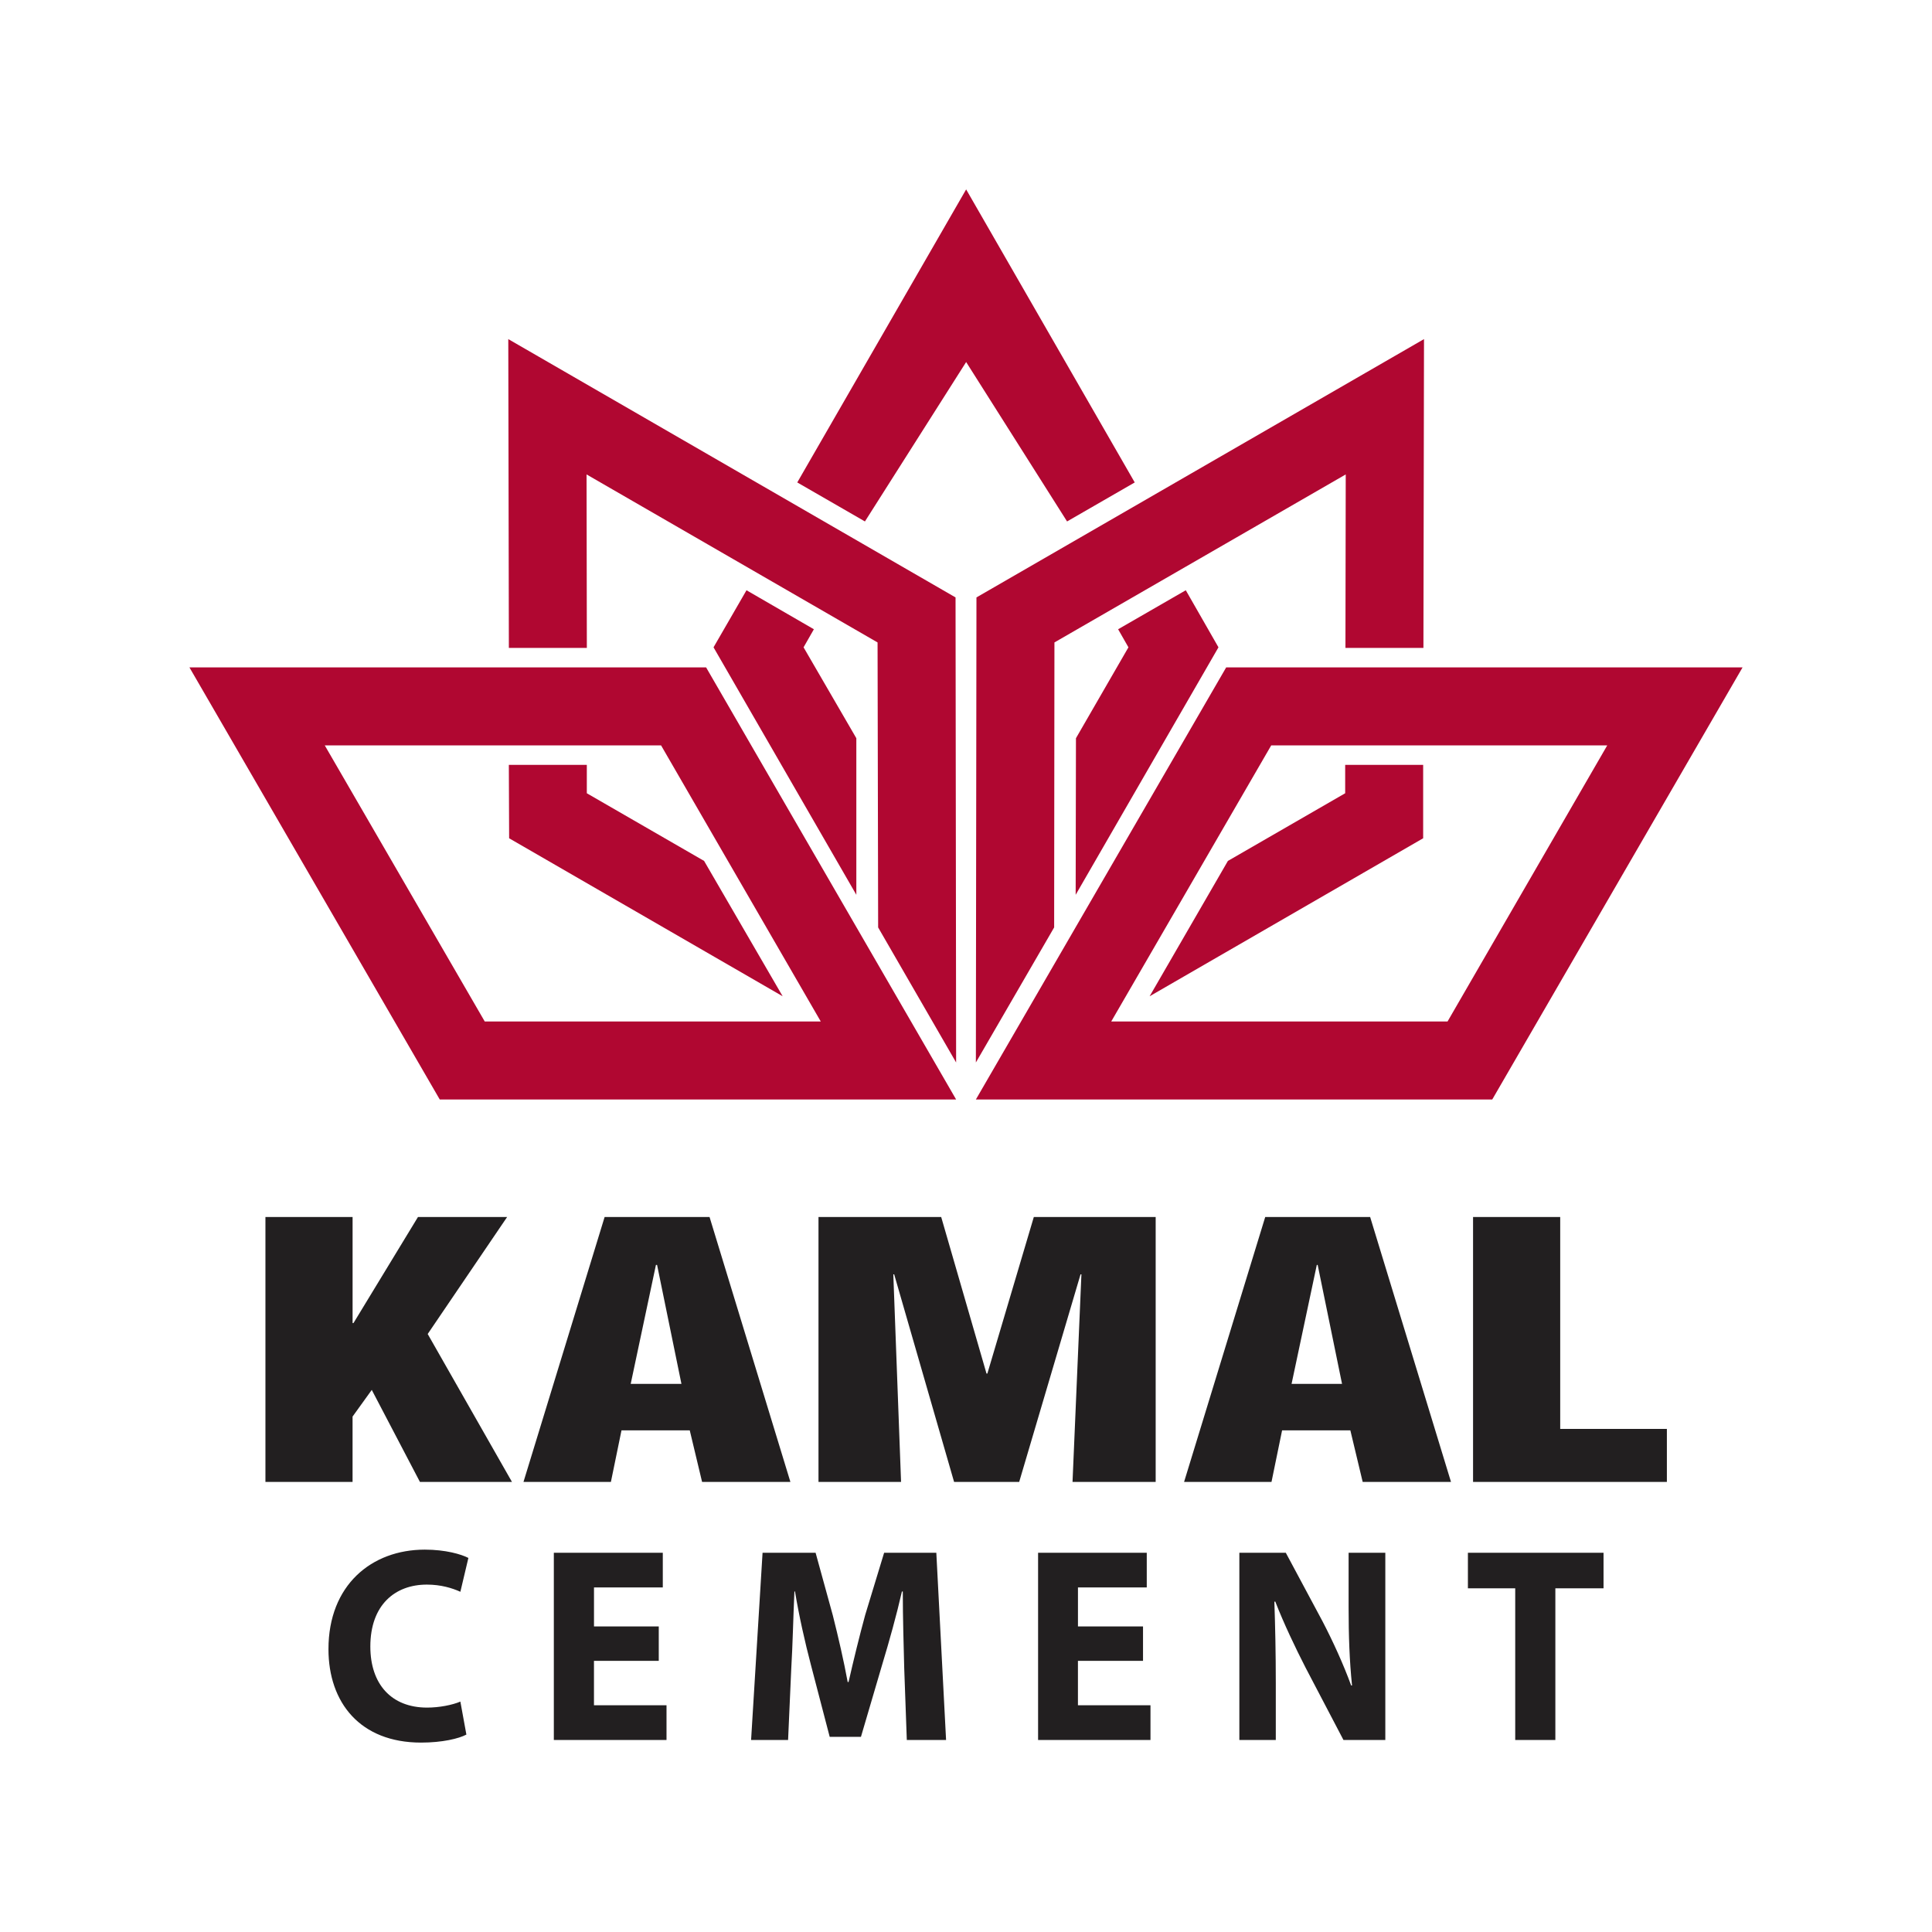
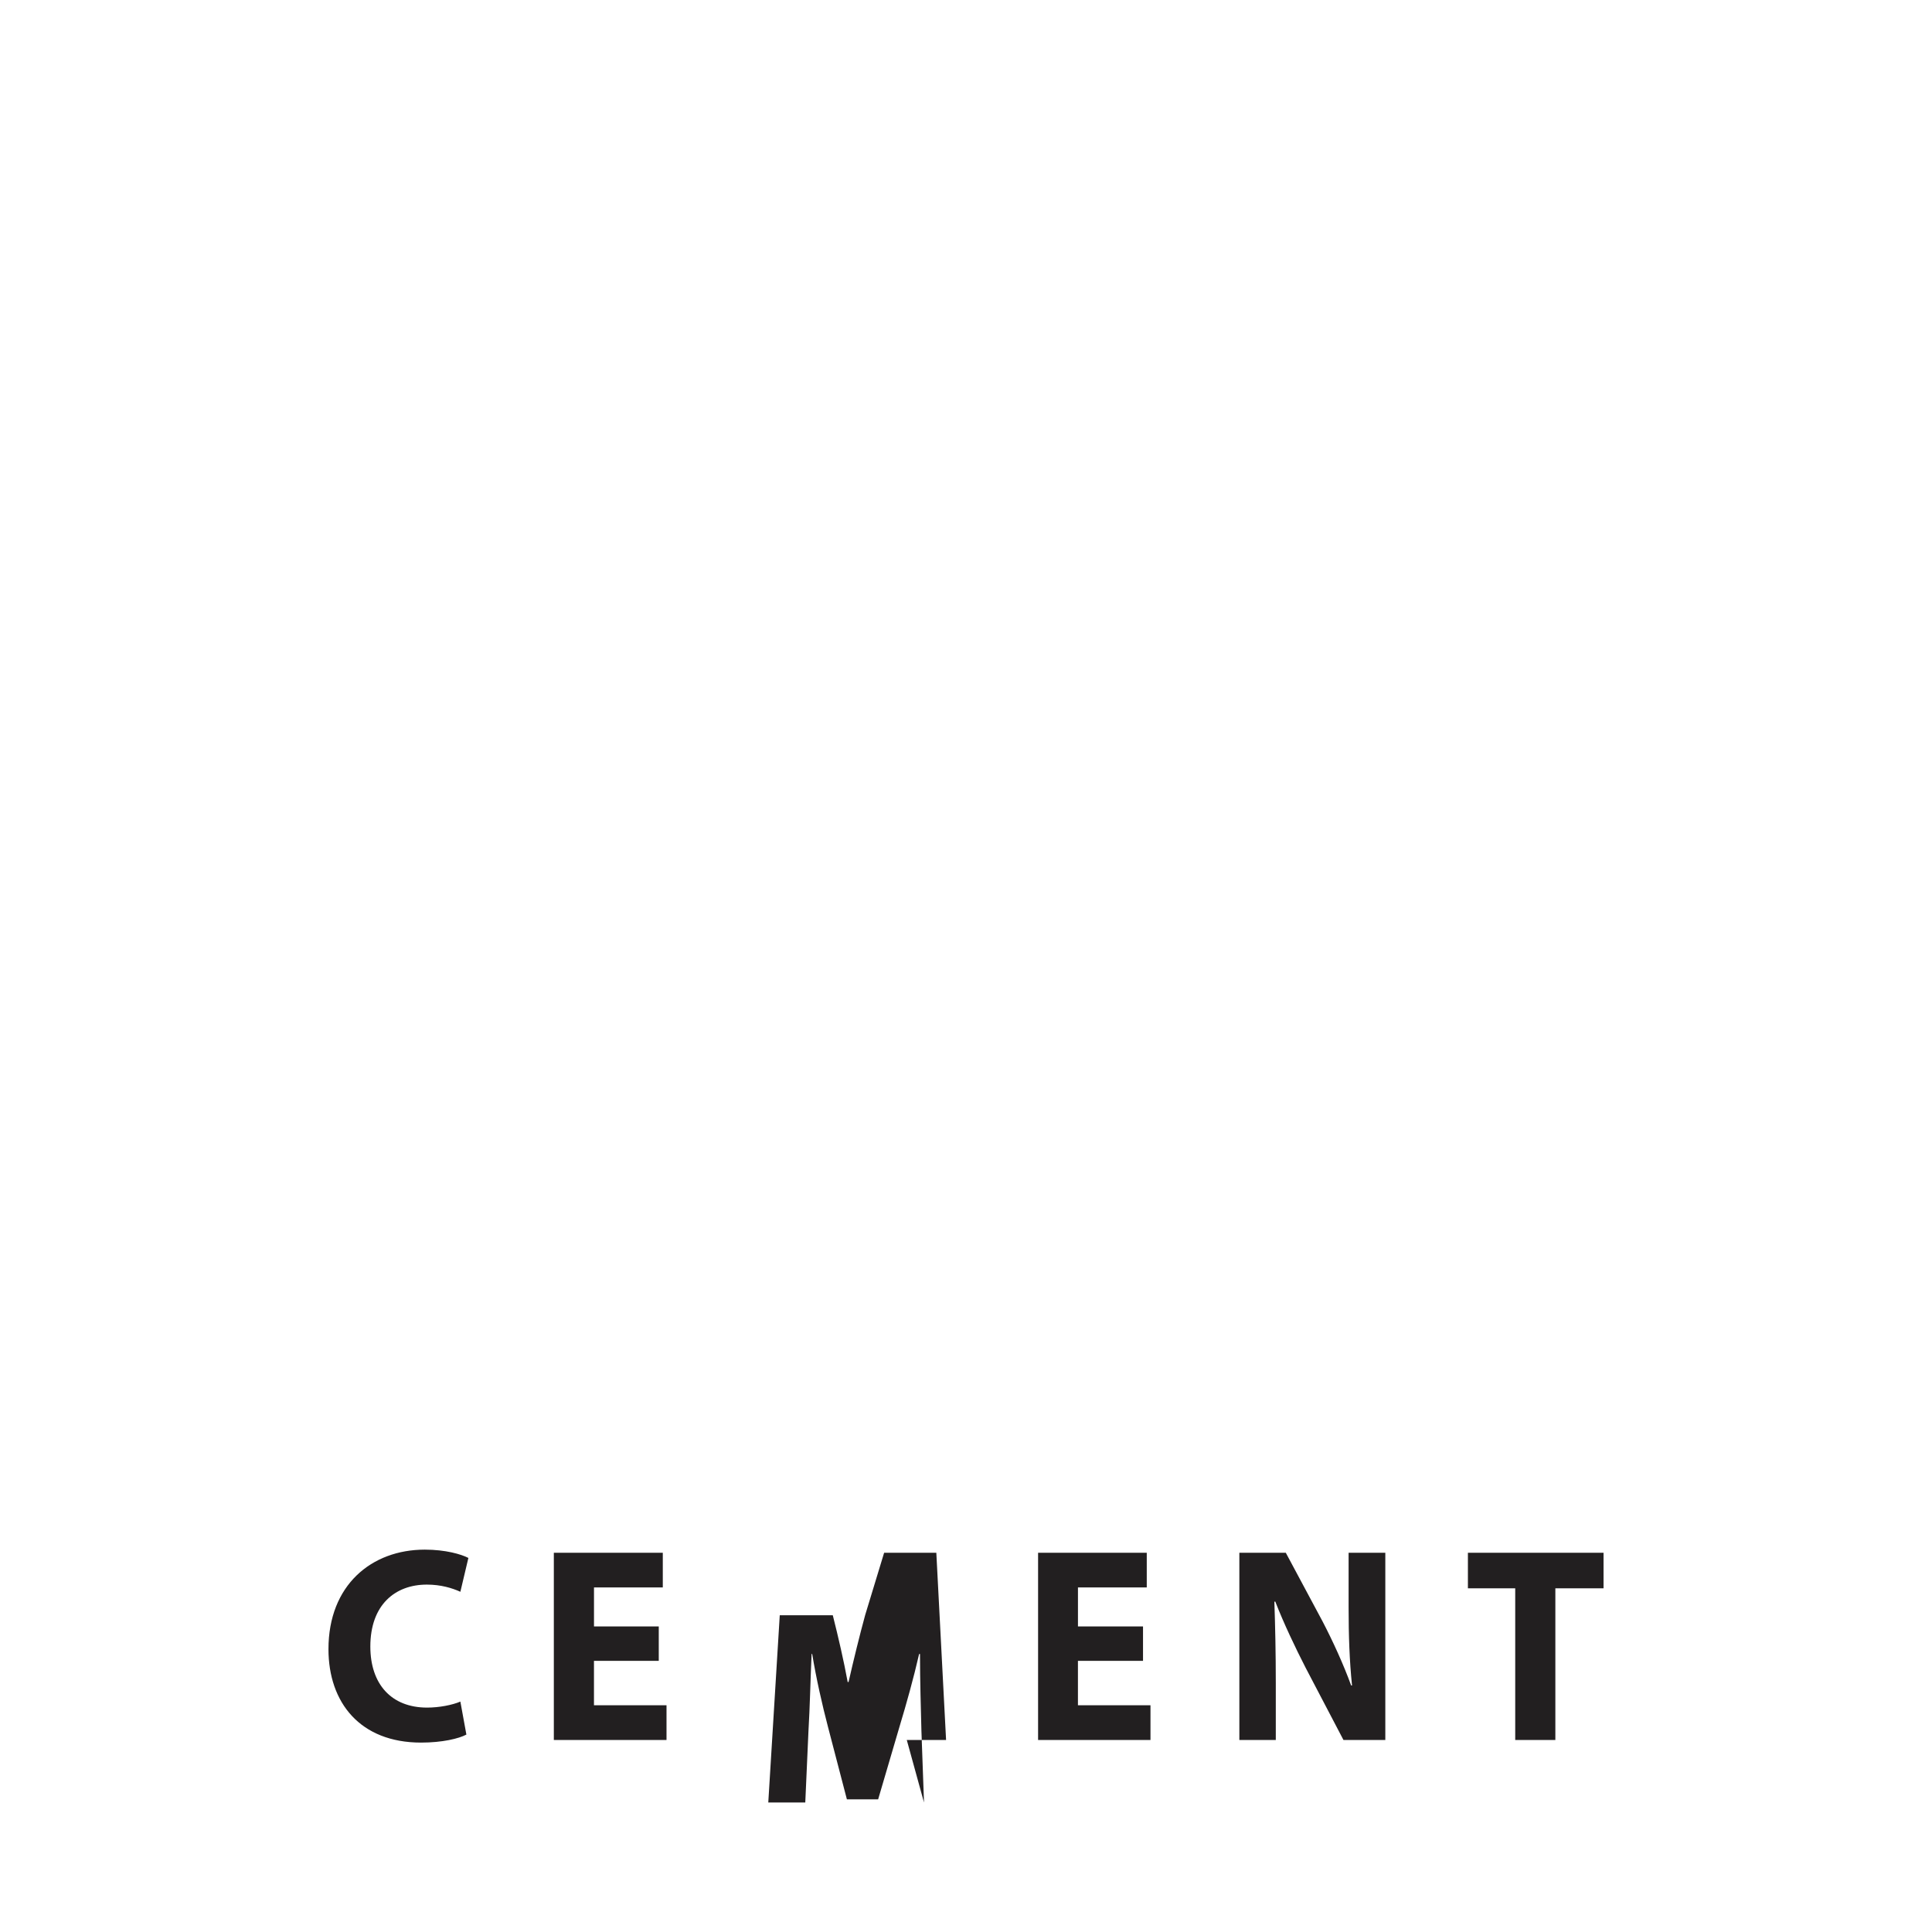
<svg xmlns="http://www.w3.org/2000/svg" id="Layer_1" data-name="Layer 1" viewBox="0 0 800 800">
  <defs>
    <style>
      .cls-1 {
        fill: #221f20;
      }

      .cls-2 {
        fill: #b00731;
        fill-rule: evenodd;
      }
    </style>
  </defs>
-   <path class="cls-1" d="M190.63,704.59c-3.32,1.42-8.79,2.49-13.77,2.49-14.84,0-23.51-9.74-23.51-25.29,0-17.21,10.21-25.64,23.39-25.64,5.82,0,10.45,1.42,13.89,2.97l3.32-14.01c-2.97-1.54-9.5-3.44-18.05-3.44-22.08,0-39.89,14.72-39.89,41.2,0,22.08,13.06,38.7,38.35,38.7,8.79,0,15.67-1.66,18.76-3.32l-2.49-13.65ZM272.79,673.48h-26.83v-16.15h28.49v-14.37h-45.12v77.53h46.66v-14.37h-30.04v-18.4h26.83v-14.25ZM375.48,720.49h16.27l-4.04-77.53h-21.61l-7.84,25.76c-2.37,8.67-4.87,18.88-6.89,27.78h-.36c-1.66-9.02-3.92-18.76-6.17-27.66l-7.12-25.88h-21.96l-4.75,77.53h15.32l1.31-29.44c.59-9.74.83-21.61,1.31-32.06h.24c1.66,10.09,4.16,21.13,6.53,30.16l7.84,30.04h12.94l8.9-30.27c2.73-9.02,5.82-20.06,8.07-29.92h.36c0,11.16.36,22.44.59,31.82l1.07,29.68ZM473.31,673.48h-26.95v-16.15h28.49v-14.37h-45v77.53h46.54v-14.37h-30.04v-18.4h26.95v-14.25ZM528.28,720.49v-23.39c0-12.58-.24-23.51-.59-33.84l.36-.12c3.56,9.14,8.31,19.11,12.58,27.43l15.67,29.92h17.33v-77.53h-15.2v22.68c0,11.63.36,22.08,1.42,32.29h-.36c-3.21-8.79-7.6-18.4-11.87-26.59l-15.2-28.38h-19.23v77.53h15.08ZM627.42,720.49h16.62v-62.8h19.95v-14.72h-56.16v14.72h19.59v62.8Z" />
-   <path class="cls-1" d="M145.99,613.64v-27.07l7.95-11.04,19.95,38.11h38.11l-34.9-61.26,32.89-48.44h-36.92l-26.71,43.93h-.36v-43.93h-36.09v109.7h36.09ZM252.96,613.64l4.39-21.37h28.26l5.11,21.37h36.57l-33.48-109.7h-43.45l-33.6,109.7h36.21ZM282.17,573.04h-21.01l10.45-49.27h.47l10.09,49.27ZM373.11,613.64l-3.21-85.96h.36l24.81,85.96h26.95l25.41-85.96h.36l-3.68,85.96h34.43v-109.7h-50.46l-19.23,64.82h-.36l-18.76-64.82h-50.81v109.7h34.19ZM526.5,613.64l4.39-21.37h28.26l5.11,21.37h36.57l-33.48-109.7h-43.45l-33.6,109.7h36.21ZM555.71,573.04h-20.9l10.45-49.27h.36l10.09,49.27ZM690.22,613.64v-21.96h-44.17v-87.74h-36.09v109.7h80.26Z" />
-   <path class="cls-2" d="M721.56,276.35h-213.82l-103.65,178.92h213.82l103.65-178.92ZM78.44,276.35h213.94l103.53,178.92h-213.82l-103.65-178.92ZM134.47,308.64h139.26l66.13,114.33h-139.14l-66.25-114.33ZM210.46,140.41l185.21,106.97.24,192.57-32.29-55.92-.24-118.01-120.5-69.57.12,71.83h-32.29l-.24-127.87ZM324.08,412.53l-113.26-65.42-.12-30.39h32.29v11.75l48.56,28.02,32.53,56.04ZM589.66,140.41l-185.33,106.97-.24,192.57,32.41-55.92.12-118.01,120.62-69.57-.12,71.83h32.29l.24-127.87ZM476.04,412.53l113.26-65.42v-30.39h-32.29v11.75l-48.56,28.02-32.41,56.04ZM445.41,370.5l.12-64.82,21.73-37.64-4.27-7.48,28.02-16.15,13.53,23.63-59.12,102.46ZM354.59,370.5v-64.82l-21.85-37.64,4.27-7.48-27.9-16.15-13.65,23.63,59.12,102.46ZM400.06,149.91l-41.91,66.01-28.02-16.15,69.93-121.34,69.81,121.34-28.02,16.15-41.79-66.01ZM665.53,308.64h-139.14l-66.25,114.33h139.26l66.13-114.33Z" />
+   <path class="cls-1" d="M190.63,704.59c-3.32,1.42-8.79,2.49-13.77,2.49-14.84,0-23.51-9.74-23.51-25.29,0-17.21,10.21-25.64,23.39-25.64,5.82,0,10.45,1.42,13.89,2.97l3.32-14.01c-2.97-1.54-9.5-3.44-18.05-3.44-22.08,0-39.89,14.72-39.89,41.2,0,22.08,13.06,38.7,38.35,38.7,8.79,0,15.67-1.66,18.76-3.32l-2.49-13.65ZM272.79,673.48h-26.83v-16.15h28.49v-14.37h-45.12v77.53h46.66v-14.37h-30.04v-18.4h26.83v-14.25ZM375.48,720.49h16.27l-4.04-77.53h-21.61l-7.84,25.76c-2.37,8.67-4.87,18.88-6.89,27.78h-.36c-1.66-9.02-3.92-18.76-6.17-27.66h-21.96l-4.75,77.53h15.32l1.31-29.44c.59-9.74.83-21.61,1.31-32.06h.24c1.66,10.09,4.16,21.13,6.53,30.16l7.84,30.04h12.94l8.9-30.27c2.73-9.02,5.82-20.06,8.07-29.92h.36c0,11.16.36,22.44.59,31.82l1.07,29.68ZM473.31,673.48h-26.95v-16.15h28.49v-14.37h-45v77.53h46.54v-14.37h-30.04v-18.4h26.95v-14.25ZM528.28,720.49v-23.39c0-12.58-.24-23.51-.59-33.84l.36-.12c3.56,9.14,8.31,19.11,12.58,27.43l15.67,29.92h17.33v-77.53h-15.2v22.68c0,11.63.36,22.08,1.42,32.29h-.36c-3.21-8.79-7.6-18.4-11.87-26.59l-15.2-28.38h-19.23v77.53h15.08ZM627.42,720.49h16.62v-62.8h19.95v-14.72h-56.16v14.72h19.59v62.8Z" />
</svg>